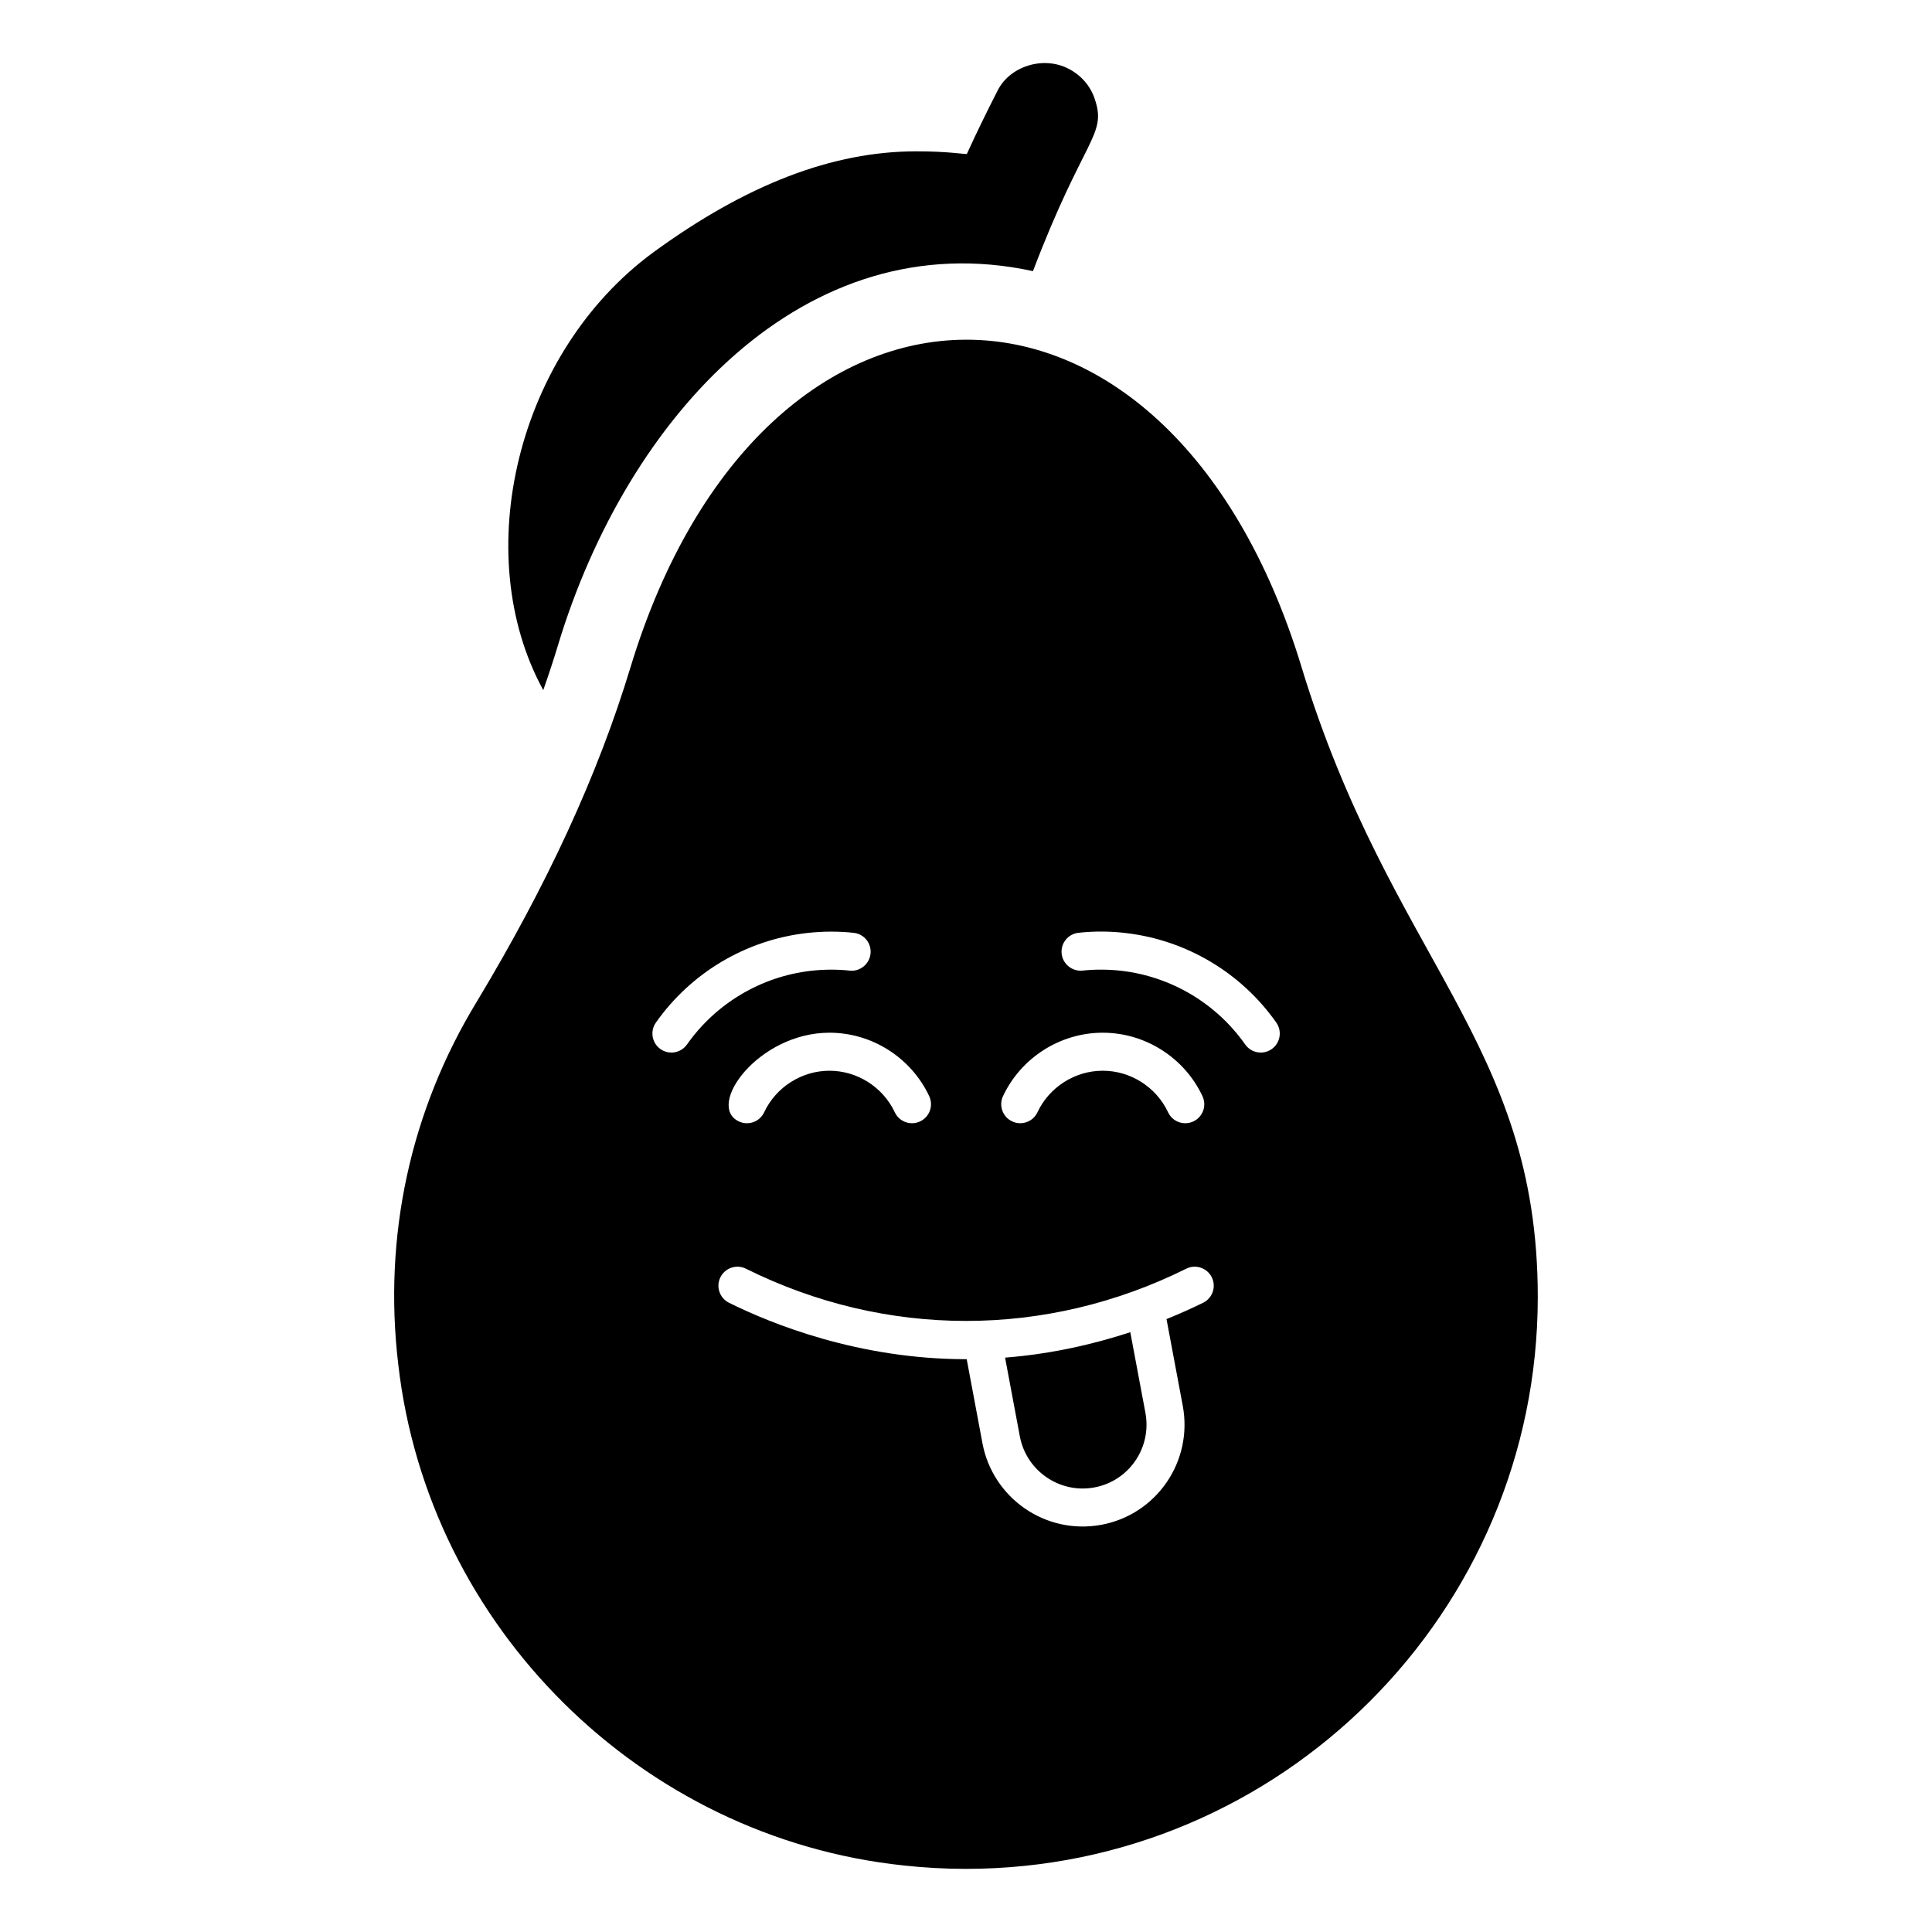
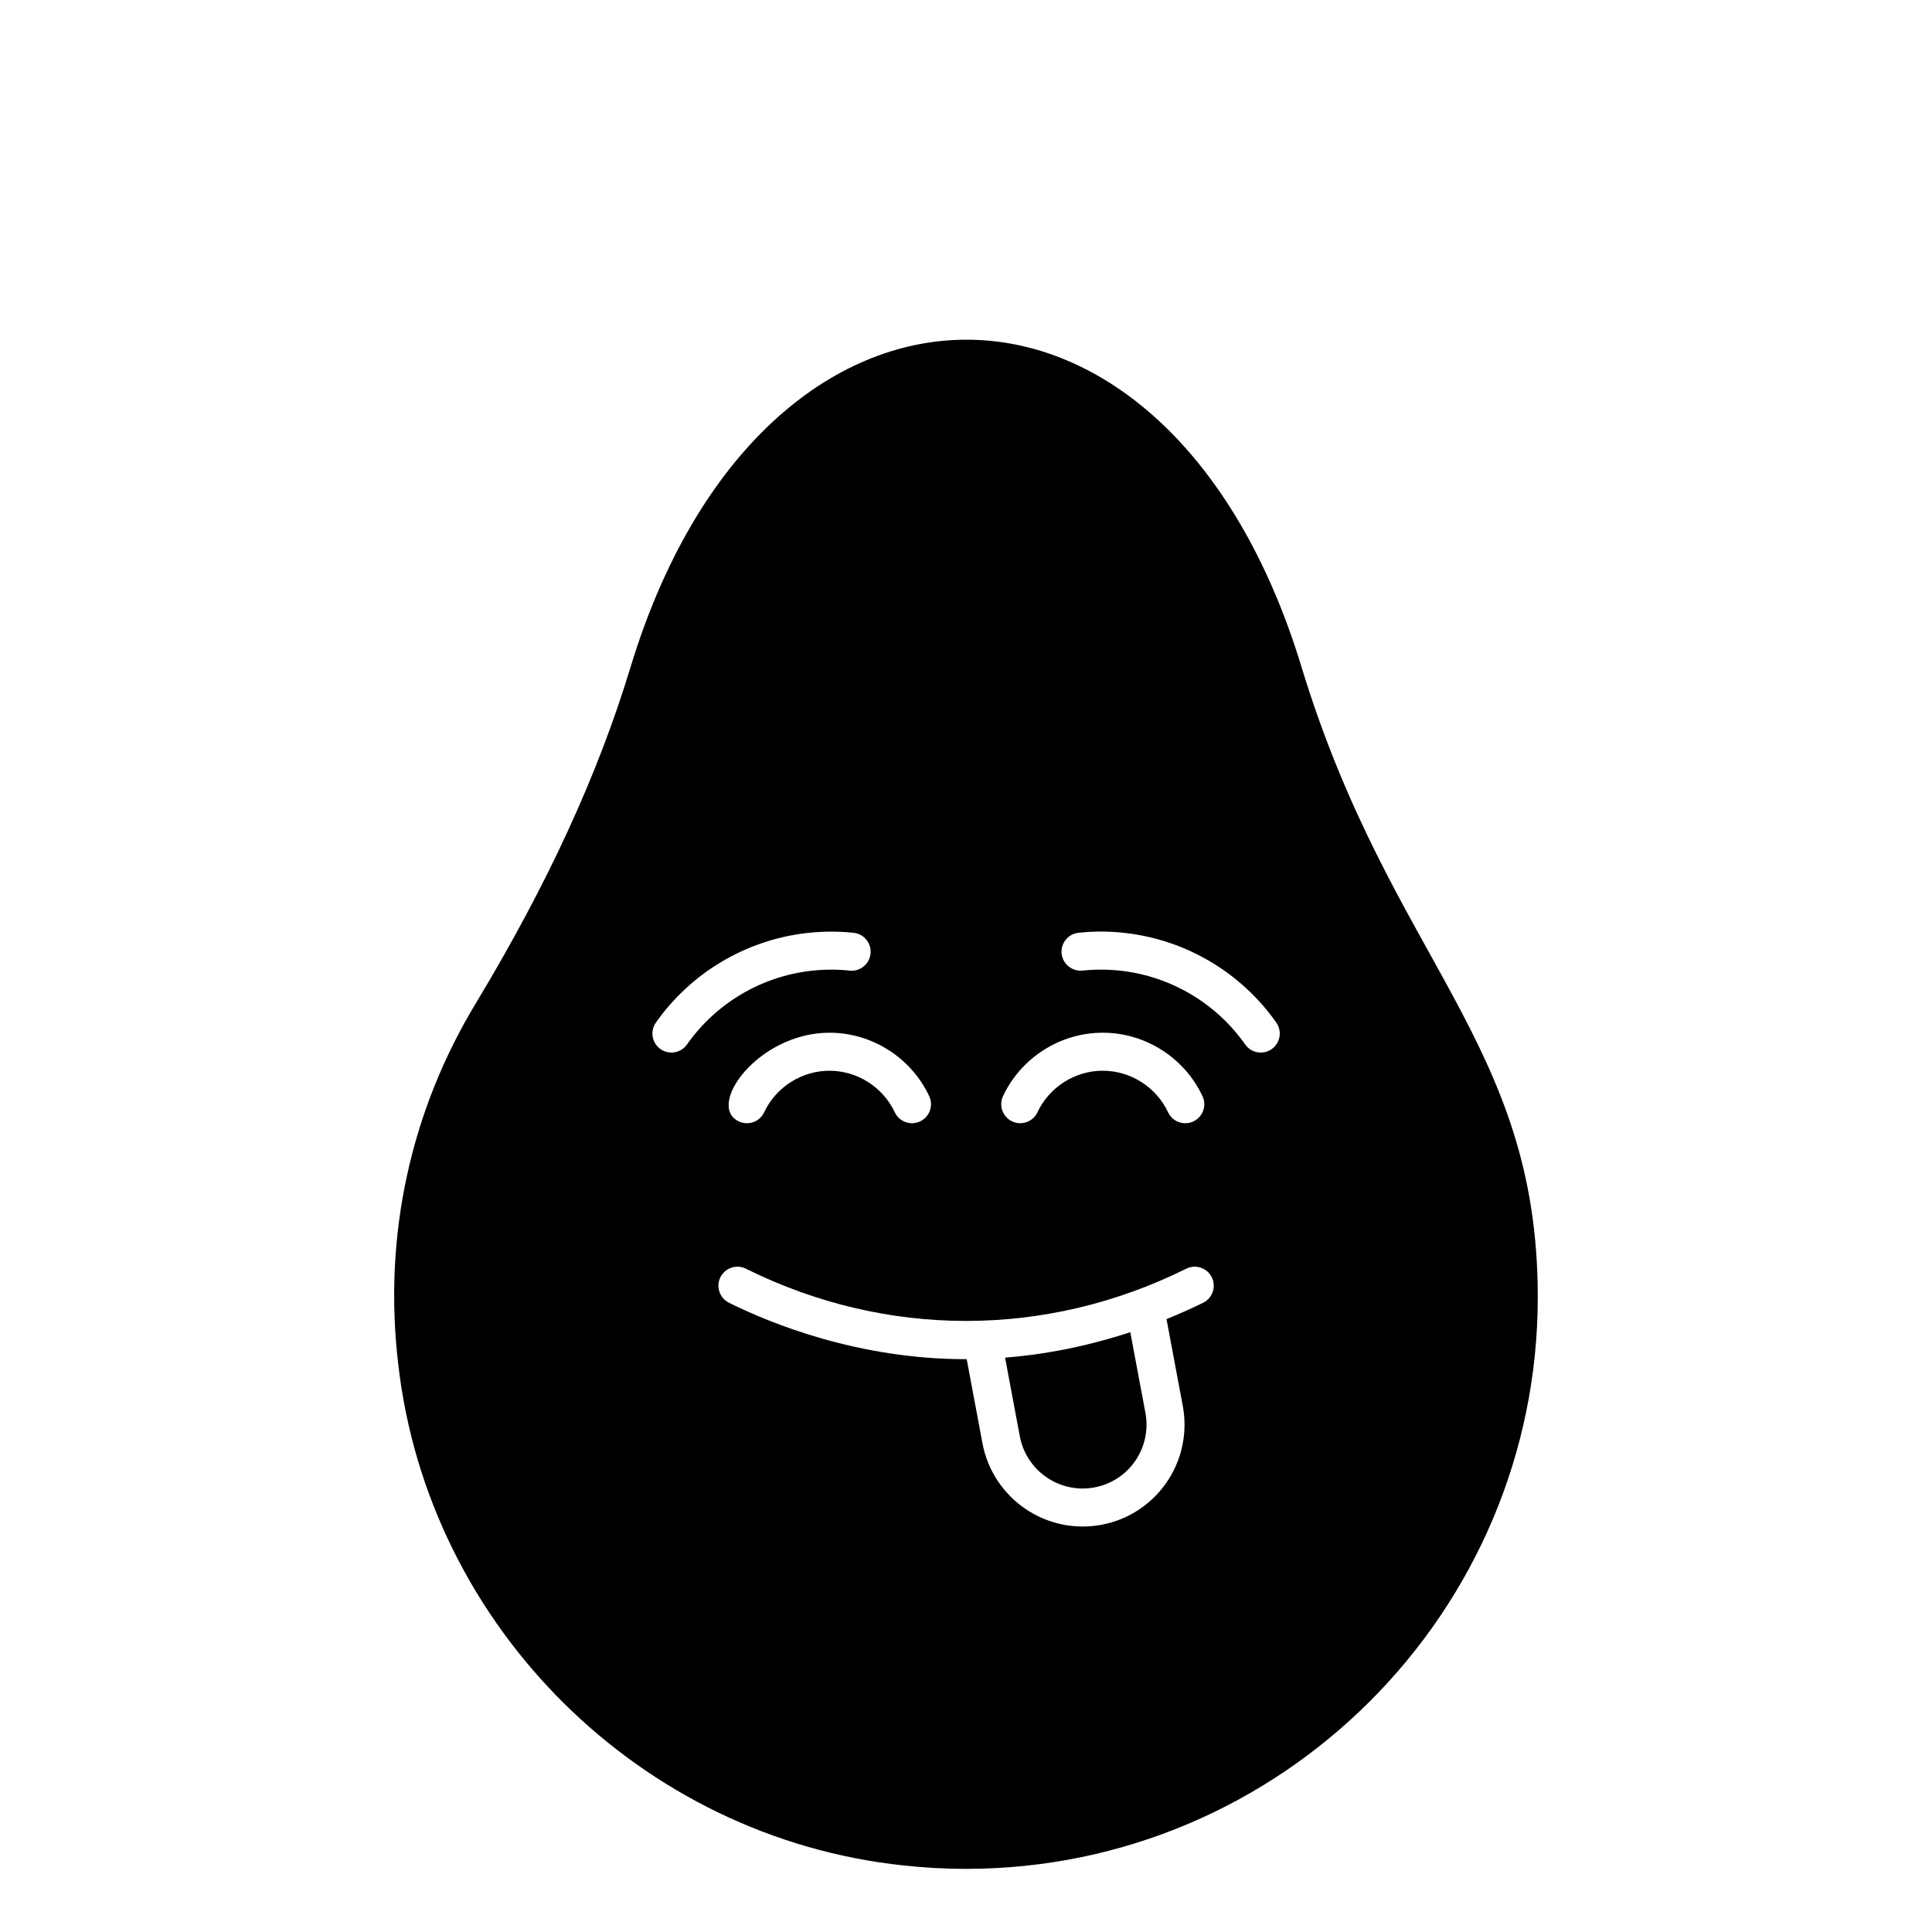
<svg xmlns="http://www.w3.org/2000/svg" fill="#000000" width="800px" height="800px" version="1.1" viewBox="144 144 512 512">
  <g>
    <path d="m443.54 497.05c-9.289 3.035-20.52 5.742-33.184 6.734l3.91 20.859c1.746 9.266 10.68 15.254 19.785 13.535 9.129-1.707 15.219-10.496 13.496-19.773z" />
    <path d="m488.86 320.57c-35.367-115.98-142.78-114.87-177.75 0.199-8.664 28.617-22.066 57.637-40.809 88.773-17.531 28.816-24.789 62.066-20.758 96.023 7.961 69.625 64.285 125.45 133.91 132.8 5.543 0.605 11.082 0.906 16.523 0.906 83.531 0 151.55-68.016 151.55-151.55 0-67.609-38.992-89.273-62.672-167.16zm-79.047 113.91c4.801-10.207 15.18-16.801 26.426-16.801 11.262 0 21.633 6.598 26.426 16.805 1.191 2.516 0.109 5.516-2.41 6.703-2.539 1.18-5.519 0.109-6.699-2.422-3.148-6.688-9.941-11.012-17.312-11.012-7.363 0-14.16 4.324-17.312 11.016-1.191 2.543-4.223 3.59-6.703 2.41-2.523-1.184-3.598-4.188-2.414-6.699zm-19.57 0c1.188 2.516 0.109 5.516-2.41 6.703-2.477 1.176-5.508 0.137-6.699-2.41-3.152-6.691-9.953-11.016-17.32-11.016-7.363 0-14.16 4.324-17.312 11.016-1.18 2.516-4.172 3.606-6.703 2.41-8.816-4.148 5.164-23.504 24.016-23.504 11.25 0 21.621 6.59 26.43 16.801zm-64.184-13.684c-1.617 2.297-4.773 2.809-7.019 1.227-2.277-1.605-2.824-4.746-1.227-7.019 9.297-13.215 23.828-21.863 39.867-23.727 4.195-0.484 8.414-0.512 12.543-0.07 2.766 0.289 4.773 2.769 4.477 5.539-0.289 2.762-2.809 4.789-5.539 4.477-3.383-0.359-6.863-0.336-10.32 0.059-13.188 1.535-25.137 8.648-32.781 19.516zm136.8 68.434c-2.609 1.297-5.918 2.801-9.723 4.344l4.309 22.969c2.754 14.703-6.898 28.793-21.535 31.539-14.953 2.762-28.84-7.191-31.543-21.578l-4.18-22.312c-0.055 0-0.105 0.008-0.164 0.008-28.477 0-51.59-9.371-62.836-14.961-2.488-1.238-3.508-4.262-2.269-6.754 1.242-2.488 4.258-3.508 6.754-2.269 37.129 18.457 79.566 18.457 116.7 0 2.469-1.238 5.512-0.227 6.762 2.269 1.234 2.484 0.223 5.504-2.269 6.746zm18.156-67.207c-2.254 1.578-5.402 1.082-7.027-1.227-7.644-10.875-19.59-17.98-32.777-19.52-3.449-0.395-6.918-0.418-10.328-0.059-2.711 0.281-5.25-1.719-5.535-4.484-0.297-2.766 1.711-5.246 4.481-5.535 4.137-0.453 8.359-0.43 12.535 0.07 16.043 1.863 30.566 10.512 39.867 23.727 1.602 2.277 1.059 5.422-1.215 7.027z" />
-     <path d="m417.75 215.85c-60.418-13.078-107.55 38.551-125.85 99.047-1.211 4.031-2.519 7.961-3.93 11.992-19.75-36.074-6.953-89.477 29.121-115.98 24.688-18.035 47.559-26.805 69.727-26.805 8.23 0 12.016 0.707 13.402 0.707 2.519-5.543 5.238-11.082 8.062-16.625 3.223-6.652 12.191-9.473 18.941-5.945 3.324 1.711 5.844 4.637 6.953 8.164 3.16 9.484-2.969 10.066-16.426 45.441z" />
  </g>
</svg>